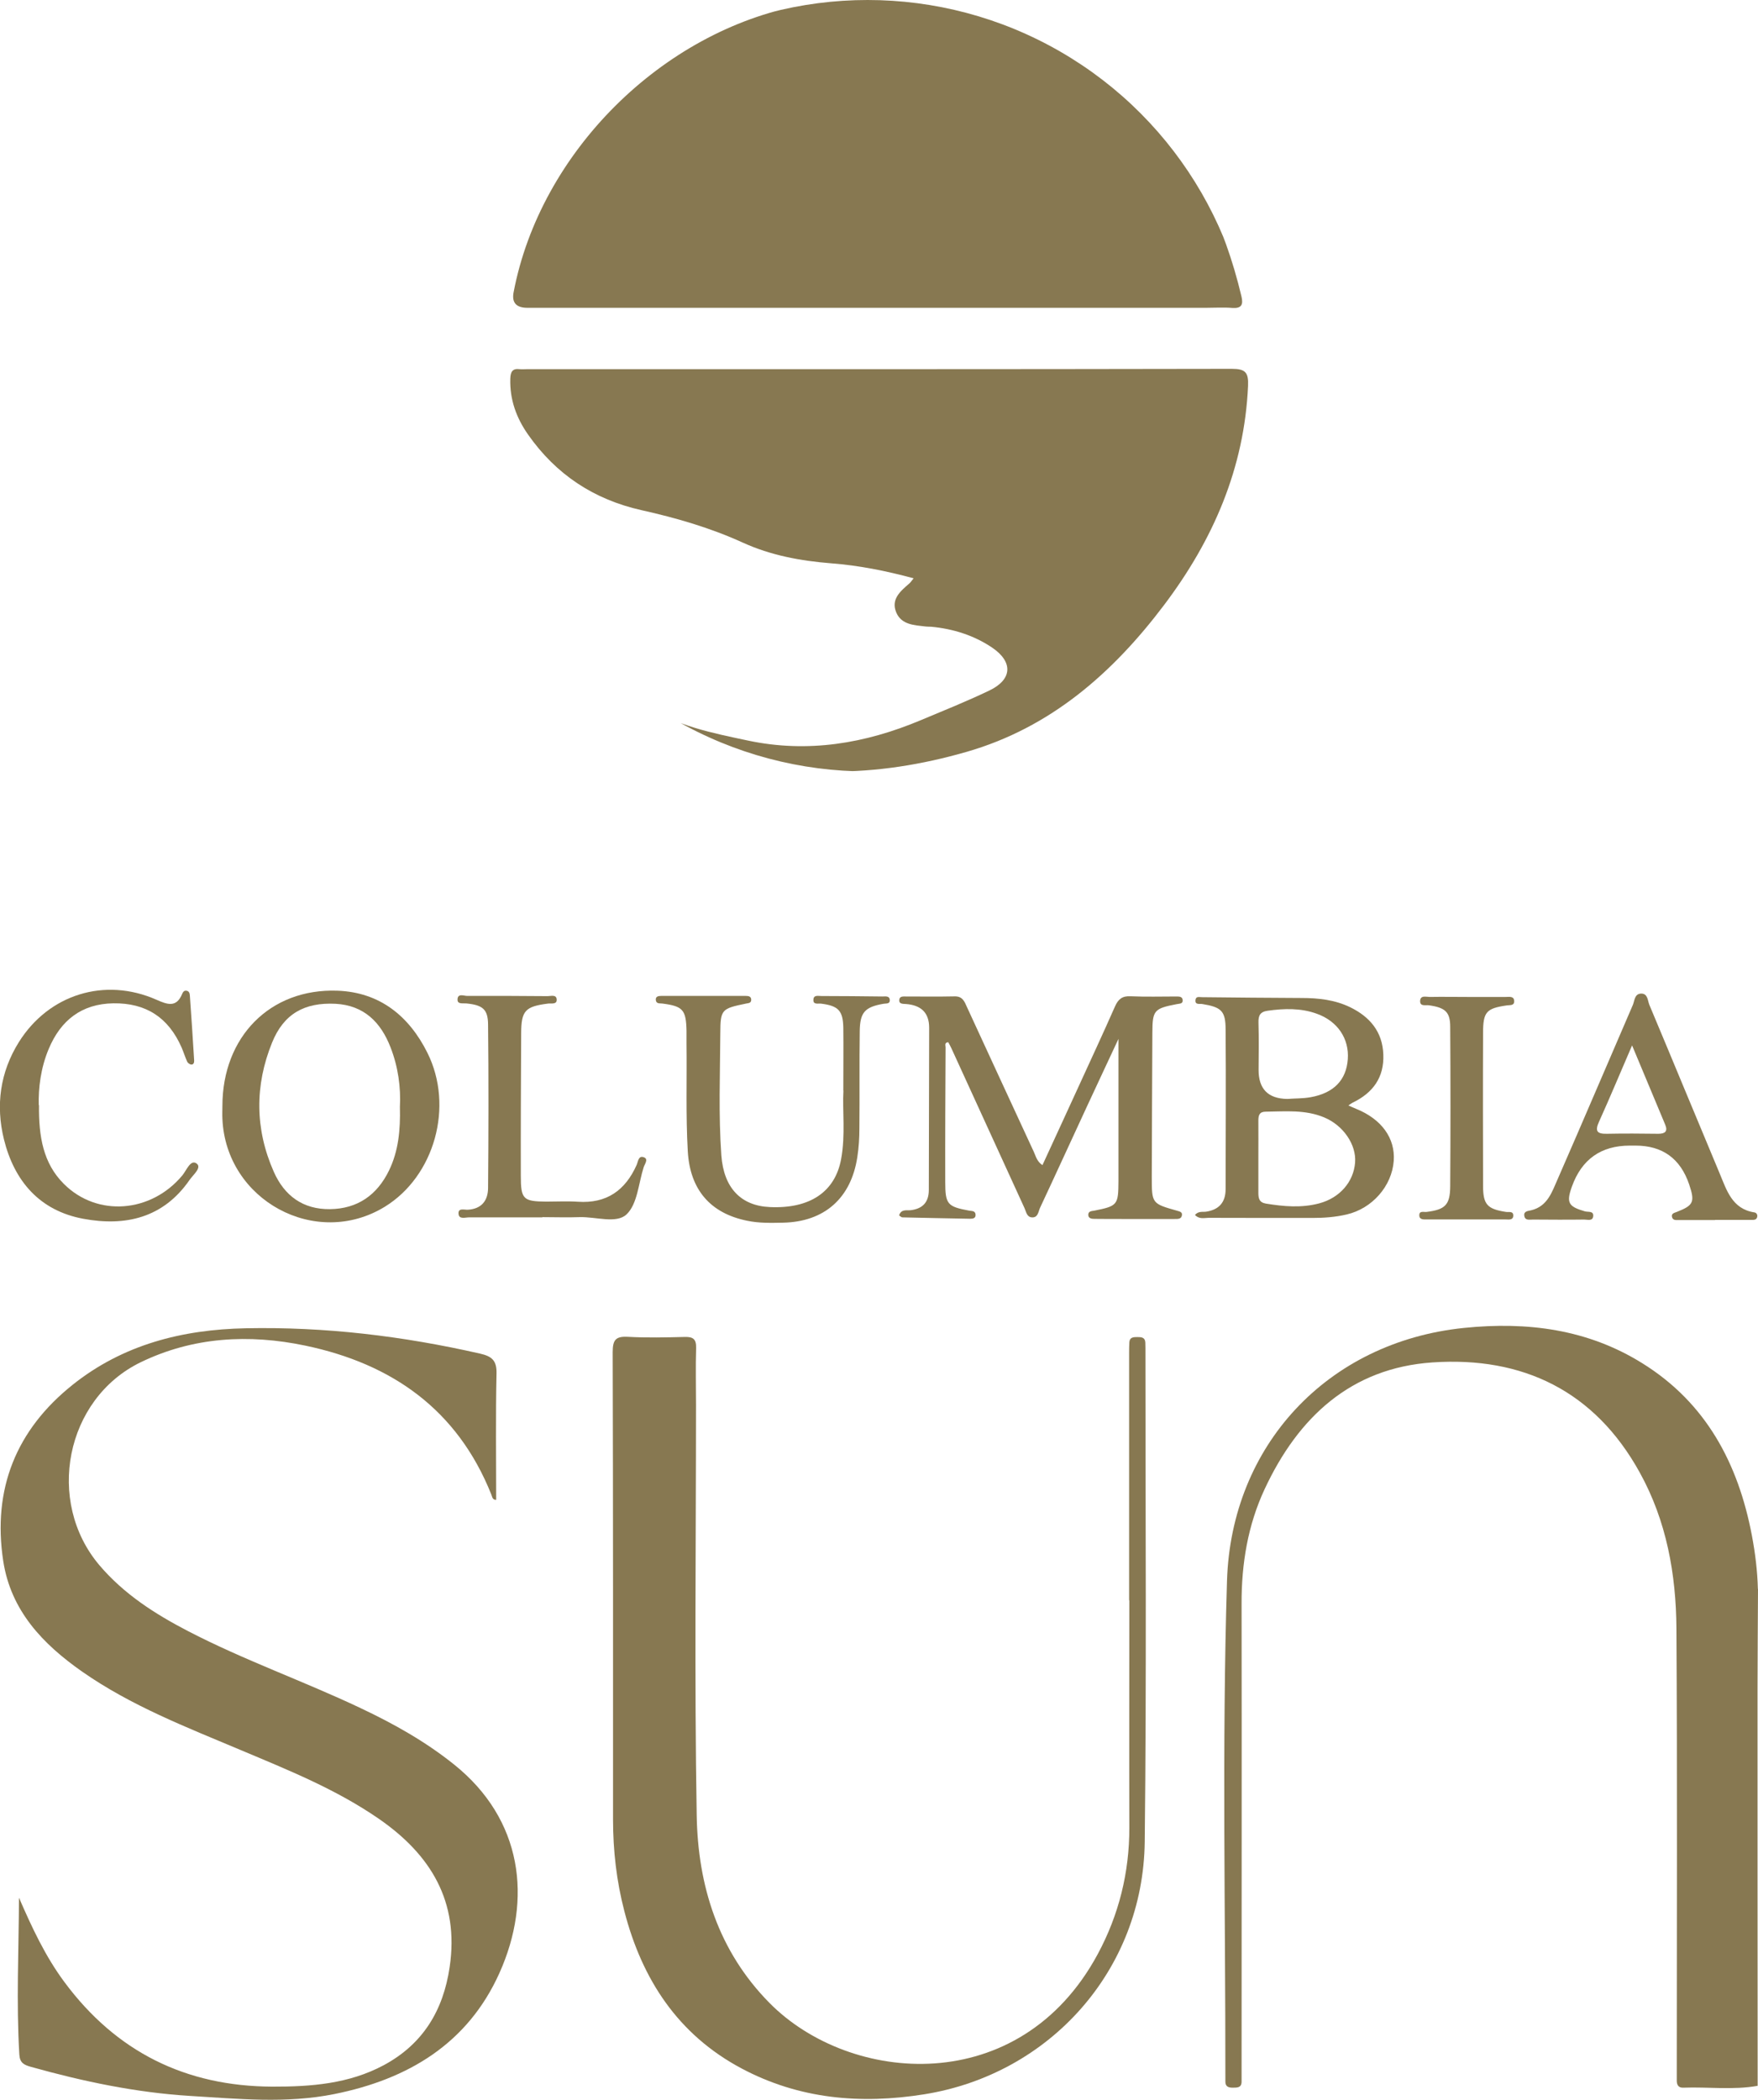
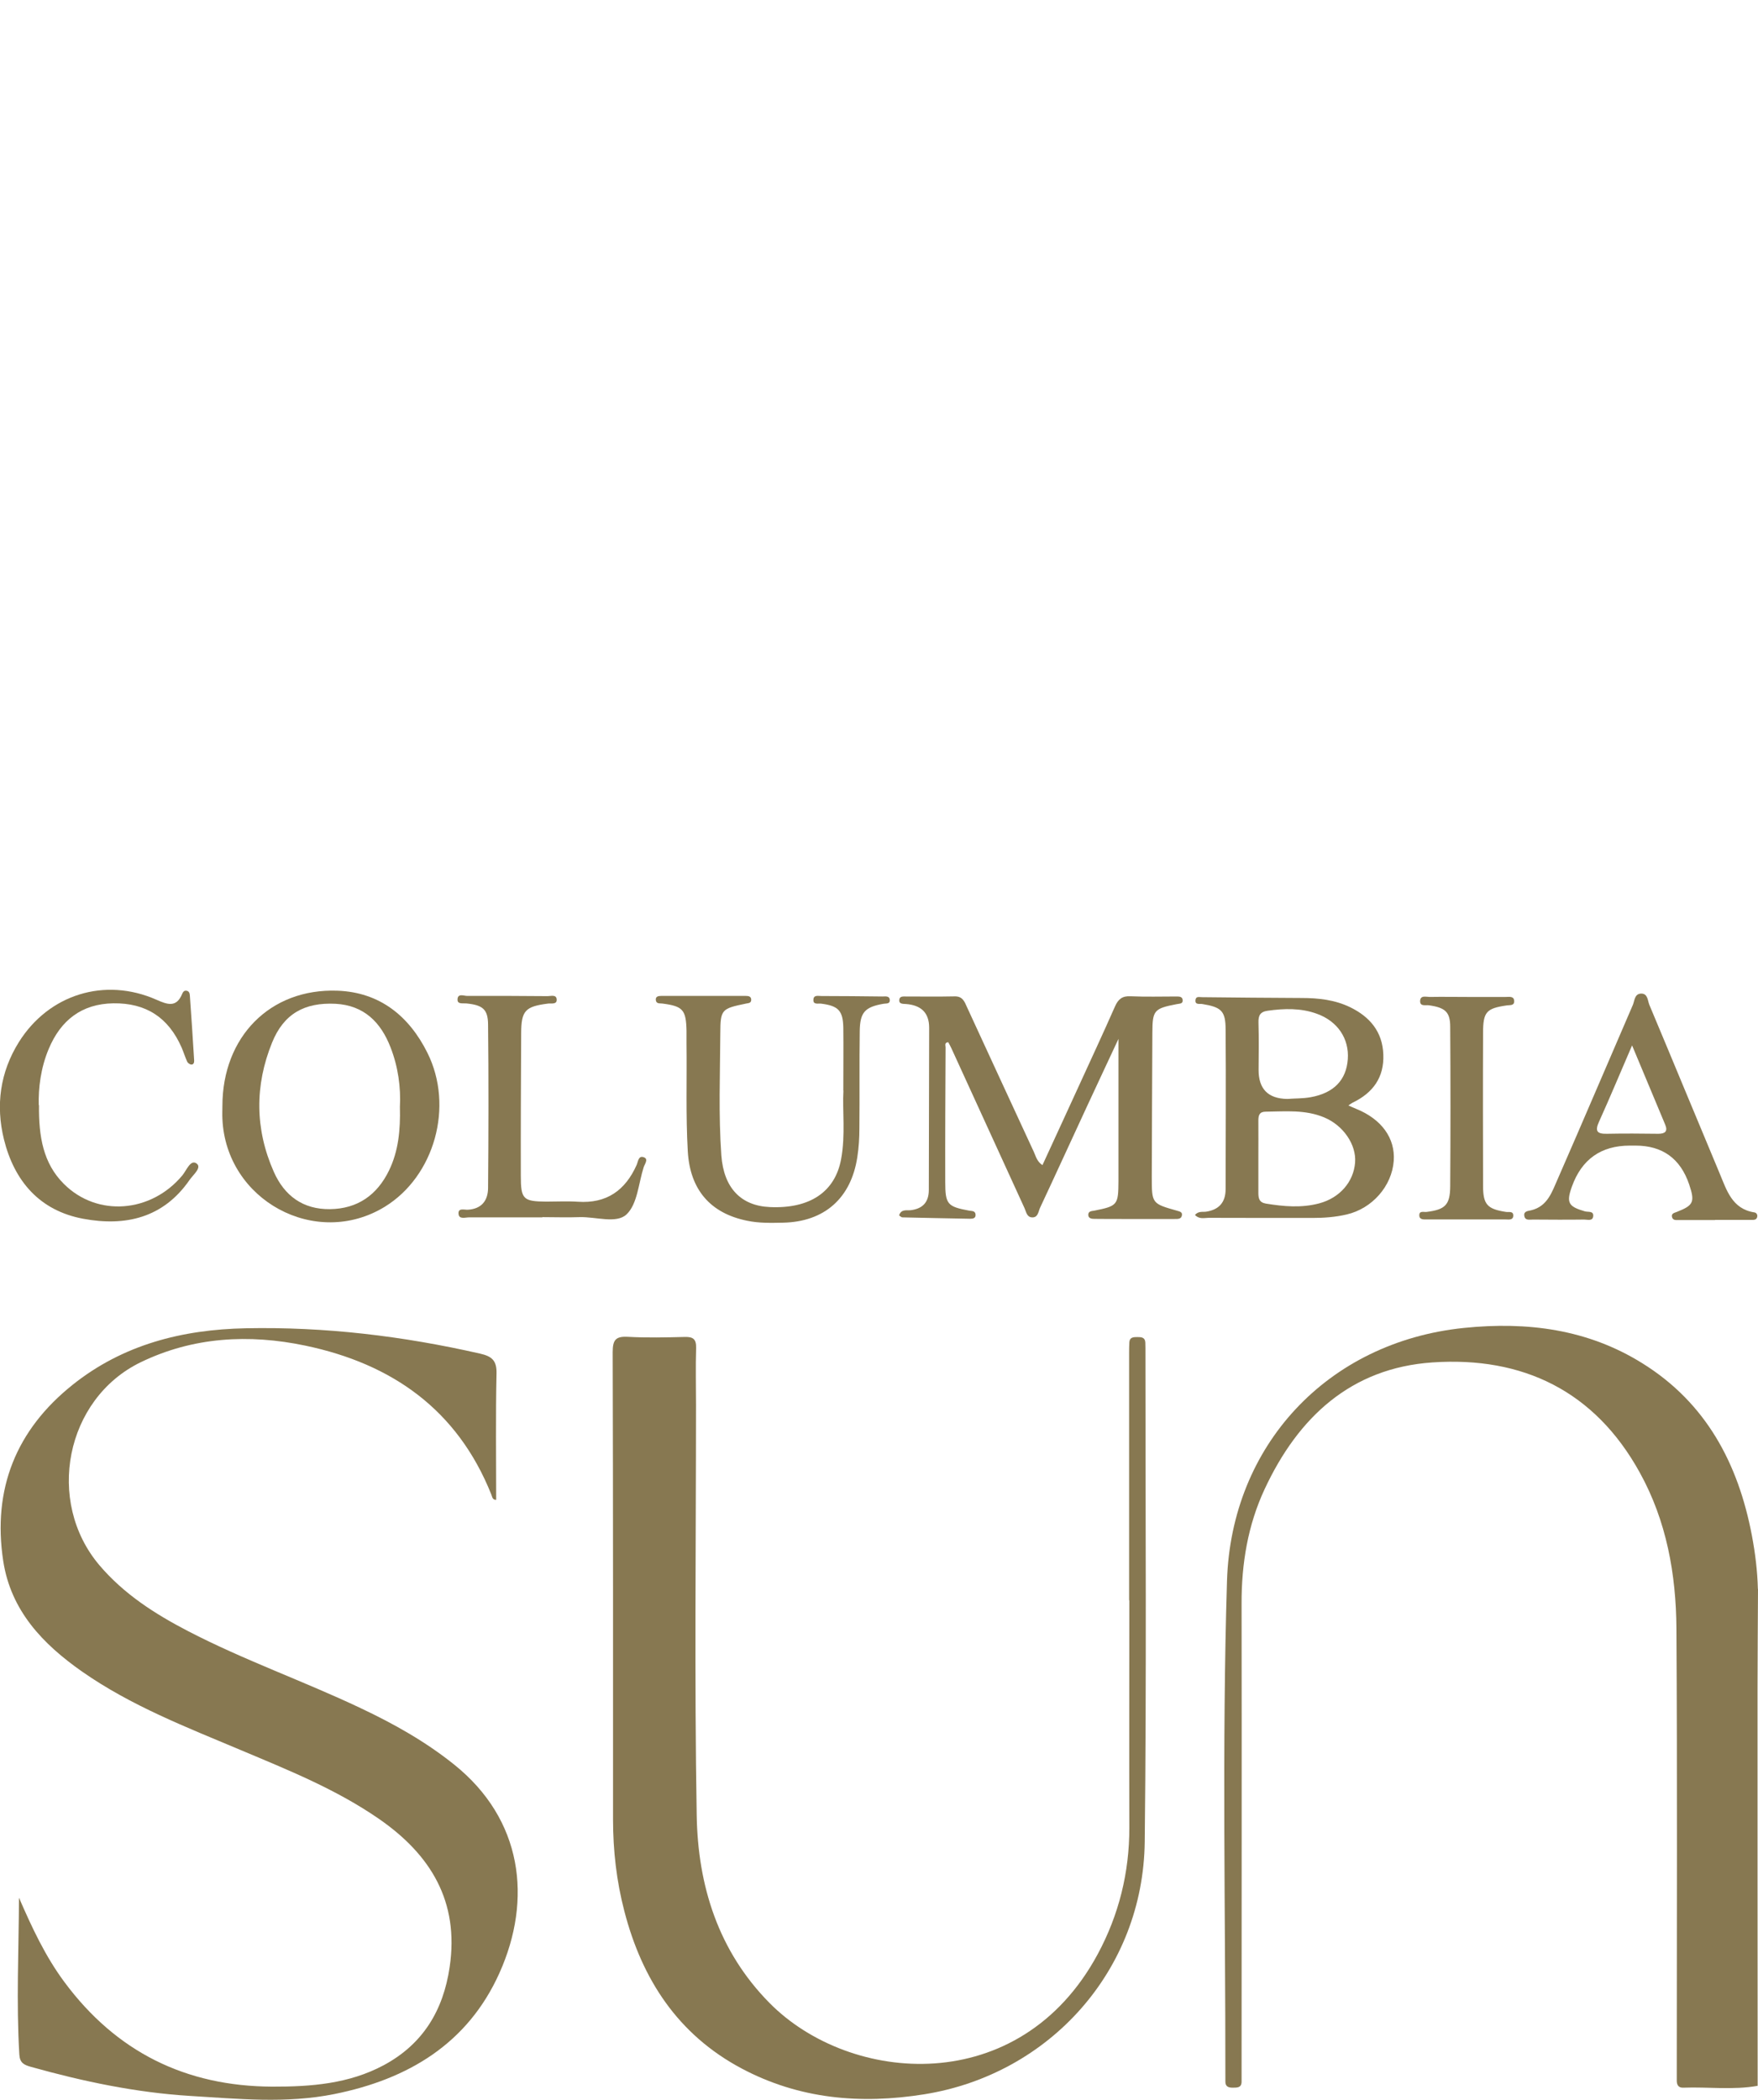
<svg xmlns="http://www.w3.org/2000/svg" id="Layer_1" data-name="Layer 1" version="1.1" viewBox="0 0 151.93 181.38">
  <defs>
    <style> .cls-1 { clip-path: url(#clippath); } .cls-2 { fill: #877851; } .cls-2, .cls-3 { stroke-width: 0px; } .cls-3 { fill: none; } </style>
    <clipPath id="clippath">
-       <circle class="cls-3" cx="74.98" cy="33.32" r="33.32" />
-     </clipPath>
+       </clipPath>
  </defs>
  <g>
    <path class="cls-2" d="M96.68,89.7c-.99,2.13-1.87,3.99-2.73,5.85-1.36,2.93-2.7,5.87-4.07,8.79-.15.33-.17.87-.72.82-.43-.04-.48-.5-.62-.8-2.11-4.6-4.21-9.21-6.32-13.81-.08-.18-.18-.35-.27-.52-.35.03-.23.28-.23.44-.02,3.87-.04,7.74-.03,11.62,0,1.95.19,2.14,2.07,2.49.23.04.51,0,.55.32.03.33-.2.38-.47.38-1.95-.04-3.91-.07-5.86-.12-.09,0-.18-.11-.28-.17.18-.57.67-.41,1.01-.45,1.06-.13,1.56-.72,1.56-1.75.01-4.67.02-9.34.03-14.01,0-1.33-.73-1.95-2-2.05-.26-.02-.64.02-.58-.39.04-.3.36-.26.59-.26,1.4,0,2.79.02,4.19-.01.69-.02.86.46,1.07.93,1.92,4.16,3.84,8.33,5.77,12.49.18.38.26.83.75,1.16,1.04-2.27,2.08-4.5,3.1-6.74,1.06-2.32,2.14-4.63,3.17-6.97.28-.63.63-.92,1.35-.88,1.31.06,2.63.02,3.95.02.24,0,.53,0,.55.31.03.34-.28.3-.51.35-1.97.38-2.1.53-2.11,2.47-.02,4.15-.04,8.3-.05,12.45,0,2.31,0,2.31,2.2,2.93.19.06.43.1.41.35-.03.39-.38.36-.64.36-1.48.01-2.95,0-4.43,0-.84,0-1.68,0-2.51-.01-.23,0-.52-.04-.52-.35,0-.32.28-.32.52-.36,2.01-.4,2.08-.49,2.09-2.55,0-3.99,0-7.98,0-12.32Z" />
    <path class="cls-2" d="M103.27,104.95c.31-.35.66-.24.96-.28,1.12-.17,1.69-.81,1.69-1.95,0-4.59.04-9.18,0-13.77,0-1.63-.37-1.95-2.02-2.22-.24-.04-.64.1-.58-.36.04-.33.33-.23.57-.23,2.87.03,5.74.06,8.61.07,1.45,0,2.87.16,4.19.8,1.7.83,2.79,2.12,2.86,4.08.08,1.98-.9,3.32-2.65,4.16-.1.05-.2.13-.37.24.26.12.46.21.66.29,2.21.89,3.4,2.54,3.26,4.5-.16,2.18-1.86,4.12-4.07,4.63-.98.23-1.96.3-2.96.3-2.99,0-5.98,0-8.97-.01-.37,0-.79.15-1.18-.25ZM108.75,99.92c0,1.03,0,2.07,0,3.1,0,.48.06.85.65.95,1.54.25,3.07.39,4.61-.02,1.76-.47,2.97-1.84,3.1-3.53.12-1.55-1.03-3.21-2.66-3.89-1.64-.69-3.35-.52-5.06-.5-.55,0-.64.31-.64.77.01,1.03,0,2.07,0,3.1ZM111.25,94.93c.67-.05,1.36-.03,2.02-.15,2.01-.36,3.08-1.49,3.21-3.28.13-1.77-.88-3.29-2.68-3.93-1.38-.5-2.8-.46-4.24-.26-.66.09-.82.42-.8,1.04.04,1.35.02,2.71.01,4.06q-.01,2.48,2.47,2.52Z" />
    <path class="cls-2" d="M19.22,95.55c0-5.98,4.12-10.18,9.94-9.97,3.66.13,6.19,2.19,7.77,5.35,2.33,4.65.61,10.68-3.67,13.31-5.97,3.66-13.74-.55-14.04-7.6-.02-.36,0-.72,0-1.08ZM34.56,95.63c.09-1.69-.15-3.47-.81-5.16-.84-2.17-2.3-3.63-4.76-3.76-2.67-.13-4.47.86-5.48,3.36-1.5,3.7-1.48,7.47.15,11.15.92,2.08,2.53,3.26,4.86,3.23,2.38-.03,4.07-1.22,5.1-3.34.82-1.69.99-3.51.94-5.48Z" />
    <path class="cls-2" d="M72.88,94.21c0-2.09.02-3.76,0-5.44-.03-1.47-.43-1.88-1.9-2.07-.28-.04-.74.13-.68-.39.04-.38.43-.27.69-.27,1.76,0,3.51.02,5.27.04.26,0,.63-.08.64.33,0,.33-.32.26-.55.3-1.6.28-2.03.73-2.05,2.37-.04,2.79,0,5.59-.03,8.38,0,.83-.05,1.68-.18,2.5-.54,3.55-2.85,5.59-6.43,5.66-1.03.02-2.06.05-3.1-.17-3.2-.65-4.93-2.71-5.12-5.99-.18-3.11-.07-6.22-.11-9.34,0-.36,0-.72,0-1.08-.04-1.81-.31-2.12-2.08-2.35-.23-.03-.52.04-.57-.28-.05-.34.22-.38.46-.38,2.43,0,4.87,0,7.3,0,.24,0,.5.03.48.37-.02.26-.25.25-.44.29-2.12.44-2.22.49-2.23,2.58-.02,3.51-.16,7.03.09,10.54.21,2.82,1.7,4.35,4.19,4.46,3.47.16,5.64-1.32,6.16-4.14.39-2.1.1-4.22.2-5.92Z" />
    <path class="cls-2" d="M148.21,105.39c-1.04,0-2.07,0-3.11,0-.23,0-.52.05-.6-.25-.08-.31.17-.36.41-.45,1.46-.57,1.58-.86,1.07-2.38q-1.14-3.35-4.64-3.35h-.48q-3.75,0-5.02,3.56c-.49,1.37-.3,1.71,1.13,2.12.27.08.76-.06.72.41-.04.46-.49.3-.78.3-1.47.02-2.95.01-4.42,0-.3,0-.71.11-.76-.35-.05-.39.36-.39.59-.45,1.43-.34,1.81-1.6,2.3-2.7,2.19-5,4.32-10.02,6.49-15.03.16-.37.14-.97.71-.99.59-.02.57.6.72.97,2.04,4.85,4.04,9.71,6.07,14.55.61,1.45,1.07,3.08,3,3.38.18.03.27.17.26.34-.04.34-.32.31-.54.31-1.04,0-2.07,0-3.11,0ZM141.05,90.3c-1.02,2.36-1.91,4.5-2.86,6.6-.38.83-.15,1.06.69,1.04,1.47-.03,2.95-.02,4.43,0,.57,0,.85-.19.6-.79-.92-2.2-1.84-4.4-2.86-6.84Z" />
    <path class="cls-2" d="M3.37,95.46c-.03,2.72.36,5.03,2.15,6.81,2.88,2.88,7.55,2.51,10.25-.75.35-.43.7-1.38,1.21-1.02.5.35-.29.98-.6,1.43-2.27,3.28-5.54,4.03-9.19,3.35-3.77-.7-5.96-3.26-6.85-6.86-.72-2.93-.34-5.79,1.29-8.4,2.59-4.13,7.43-5.63,11.89-3.66.95.42,1.73.71,2.23-.52.06-.15.16-.28.35-.26.27.03.3.27.31.44.14,1.87.25,3.73.37,5.6.01.17-.06.35-.24.34-.13,0-.3-.13-.36-.24-.18-.4-.31-.82-.48-1.22-1.14-2.61-3.09-3.87-5.9-3.83-2.76.04-4.56,1.48-5.59,3.94-.69,1.64-.9,3.38-.86,4.85Z" />
    <path class="cls-2" d="M46.88,105.16c-2.11,0-4.23,0-6.34,0-.32,0-.86.19-.91-.28-.07-.57.5-.36.8-.38,1.2-.07,1.74-.8,1.75-1.87.04-4.71.05-9.42,0-14.13-.01-1.32-.47-1.68-1.87-1.82-.3-.03-.78.09-.77-.33,0-.57.55-.32.84-.32,2.31-.01,4.63,0,6.94.02.29,0,.75-.16.79.27.04.47-.45.34-.73.37-1.99.25-2.33.61-2.34,2.56-.02,4.11-.04,8.22-.03,12.33,0,2.02.21,2.2,2.18,2.22.92,0,1.84-.05,2.75.01,2.48.17,4.1-.98,5.08-3.18.13-.29.15-.86.65-.65.38.16.05.57-.04.84-.45,1.4-.54,3.19-1.48,4.08-.87.83-2.66.2-4.05.24-1.08.04-2.15,0-3.23,0Z" />
    <path class="cls-2" d="M126.78,86.12c1.12,0,2.24,0,3.35,0,.29,0,.73-.1.73.38,0,.39-.38.31-.64.35-1.77.26-2.05.55-2.05,2.4-.02,4.39-.01,8.79,0,13.18,0,1.62.36,2.01,1.98,2.26.25.04.64-.1.63.33-.02.4-.39.32-.65.32-2.27,0-4.55,0-6.82,0-.27,0-.64.03-.65-.34-.02-.44.39-.28.63-.31,1.6-.2,2.03-.6,2.04-2.21.03-4.59.03-9.18,0-13.78,0-1.28-.43-1.66-1.84-1.86-.29-.04-.75.12-.76-.34,0-.56.51-.38.83-.38,1.08-.02,2.15,0,3.23,0Z" />
    <g class="cls-1">
      <path class="cls-2" d="M78.61-.25c1.93.4,3.9.65,5.78,1.23,12.33,3.81,19.93,12.07,22.9,24.63.17.71,0,1.05-.8.99-.75-.06-1.52-.01-2.27-.01-19.55,0-39.1,0-58.64,0q-1.46,0-1.19-1.36C46.7,13.14,57.21,2.7,69.29.44c1.19-.22,2.43-.19,3.57-.69,1.92,0,3.83,0,5.75,0Z" />
      <path class="cls-2" d="M78.97,49.96c-2.44-.66-4.78-1.12-7.15-1.3-2.65-.21-5.22-.69-7.63-1.79-2.81-1.28-5.75-2.13-8.75-2.8-4.11-.92-7.39-3.08-9.81-6.54-1.01-1.44-1.58-3.02-1.53-4.81.02-.6.18-.91.82-.83.2.02.4,0,.6,0,20.31,0,40.62.01,60.93-.03,1.18,0,1.46.31,1.41,1.47-.32,7.11-3.01,13.3-7.24,18.91-4.45,5.9-9.82,10.61-17.06,12.7-7.8,2.25-15.62,2.45-23.34-.46-1.8-.68-3.46-1.63-4.96-2.84-.26-.21-.78-.4-.54-.8.29-.46.75-.09,1.04.1,2.7,1.77,5.79,2.38,8.87,3.03,5.18,1.1,10.14.26,14.95-1.76,1.98-.83,3.98-1.63,5.92-2.56,1.99-.95,2.07-2.47.24-3.71-1.58-1.06-3.36-1.62-5.26-1.8-.16-.01-.32,0-.48-.02-.99-.12-2.1-.14-2.55-1.23-.47-1.15.39-1.84,1.16-2.51.09-.08.15-.18.35-.43Z" />
    </g>
  </g>
  <path class="cls-2" d="M1.65,163.95c1.11,2.56,2.27,5.05,3.92,7.27,4.47,6.02,10.46,9,17.96,9.03,3.34.01,6.62-.24,9.63-1.85,3.39-1.82,5.15-4.73,5.7-8.48.84-5.66-1.64-9.71-6.11-12.8-3.7-2.56-7.85-4.22-11.96-5.95-4.7-1.98-9.47-3.82-13.69-6.77-3.4-2.38-6.16-5.26-6.82-9.55-.95-6.22,1.12-11.34,6-15.23,4.35-3.47,9.46-4.77,14.95-4.88,6.85-.14,13.59.67,20.26,2.19,1.01.23,1.45.59,1.42,1.72-.08,3.63-.03,7.26-.03,10.91-.34.01-.34-.28-.42-.46-2.93-7.33-8.58-11.29-16.07-12.86-4.87-1.02-9.7-.76-14.24,1.44-6.5,3.16-8.24,12.02-3.55,17.54,2.11,2.48,4.78,4.19,7.63,5.67,4.85,2.52,10.02,4.33,14.95,6.67,2.86,1.35,5.59,2.88,8.07,4.87,5.9,4.73,6.78,11.62,3.91,18.01-2.75,6.11-7.9,9.17-14.26,10.45-4.15.84-8.35.41-12.51.16-4.66-.29-9.22-1.25-13.72-2.51-.6-.17-.96-.34-1-1.07-.27-4.5-.05-9-.03-13.51Z" />
  <path class="cls-2" d="M97.58,138.24c0-7.11,0-14.22,0-21.33,0-.32,0-.64.02-.96.03-.45.37-.45.7-.45.34,0,.66.02.68.47,0,.16.01.32.01.48,0,14.22.1,28.43-.06,42.65-.13,11.05-8.16,20.06-19.04,21.81-5.5.88-10.82.42-15.8-2.23-5.49-2.92-8.6-7.68-10.13-13.58-.68-2.6-.98-5.25-.98-7.93,0-13.46.01-26.92-.03-40.37,0-1.07.27-1.38,1.33-1.32,1.63.09,3.27.05,4.91.01.72-.02.99.2.97.95-.05,1.64-.01,3.27-.01,4.91,0,11.82-.14,23.64.06,35.46.1,6.08,1.86,11.73,6.3,16.22,6.97,7.04,21.62,8.27,28.36-4.23,1.83-3.4,2.73-7.04,2.73-10.91-.02-6.55,0-13.1,0-19.65Z" />
  <path class="cls-2" d="M151.93,137.27c-.01,2.87-.04,5.74-.04,8.6,0,11.44,0,22.87.01,34.31-2.13.38-4.28.08-6.42.16-.4.02-.57-.21-.57-.6,0-.32,0-.64,0-.96,0-12.7.05-25.39-.03-38.09-.03-4.7-.85-9.3-3.17-13.49-3.89-7.05-10.12-10.04-17.91-9.51-7.06.48-11.62,4.75-14.51,10.95-1.45,3.11-2,6.44-1.99,9.88.02,13.46,0,26.91,0,40.37,0,.32,0,.64,0,.96-.02.53-.42.48-.78.49-.37,0-.63-.11-.62-.54,0-.12,0-.24,0-.36.01-14.29-.3-28.6.14-42.88.36-11.67,8.66-20.64,20.48-21.85,5.47-.56,10.69.11,15.41,3.05,5.51,3.42,8.29,8.66,9.47,14.87.29,1.53.48,3.07.52,4.63Z" />
</svg>